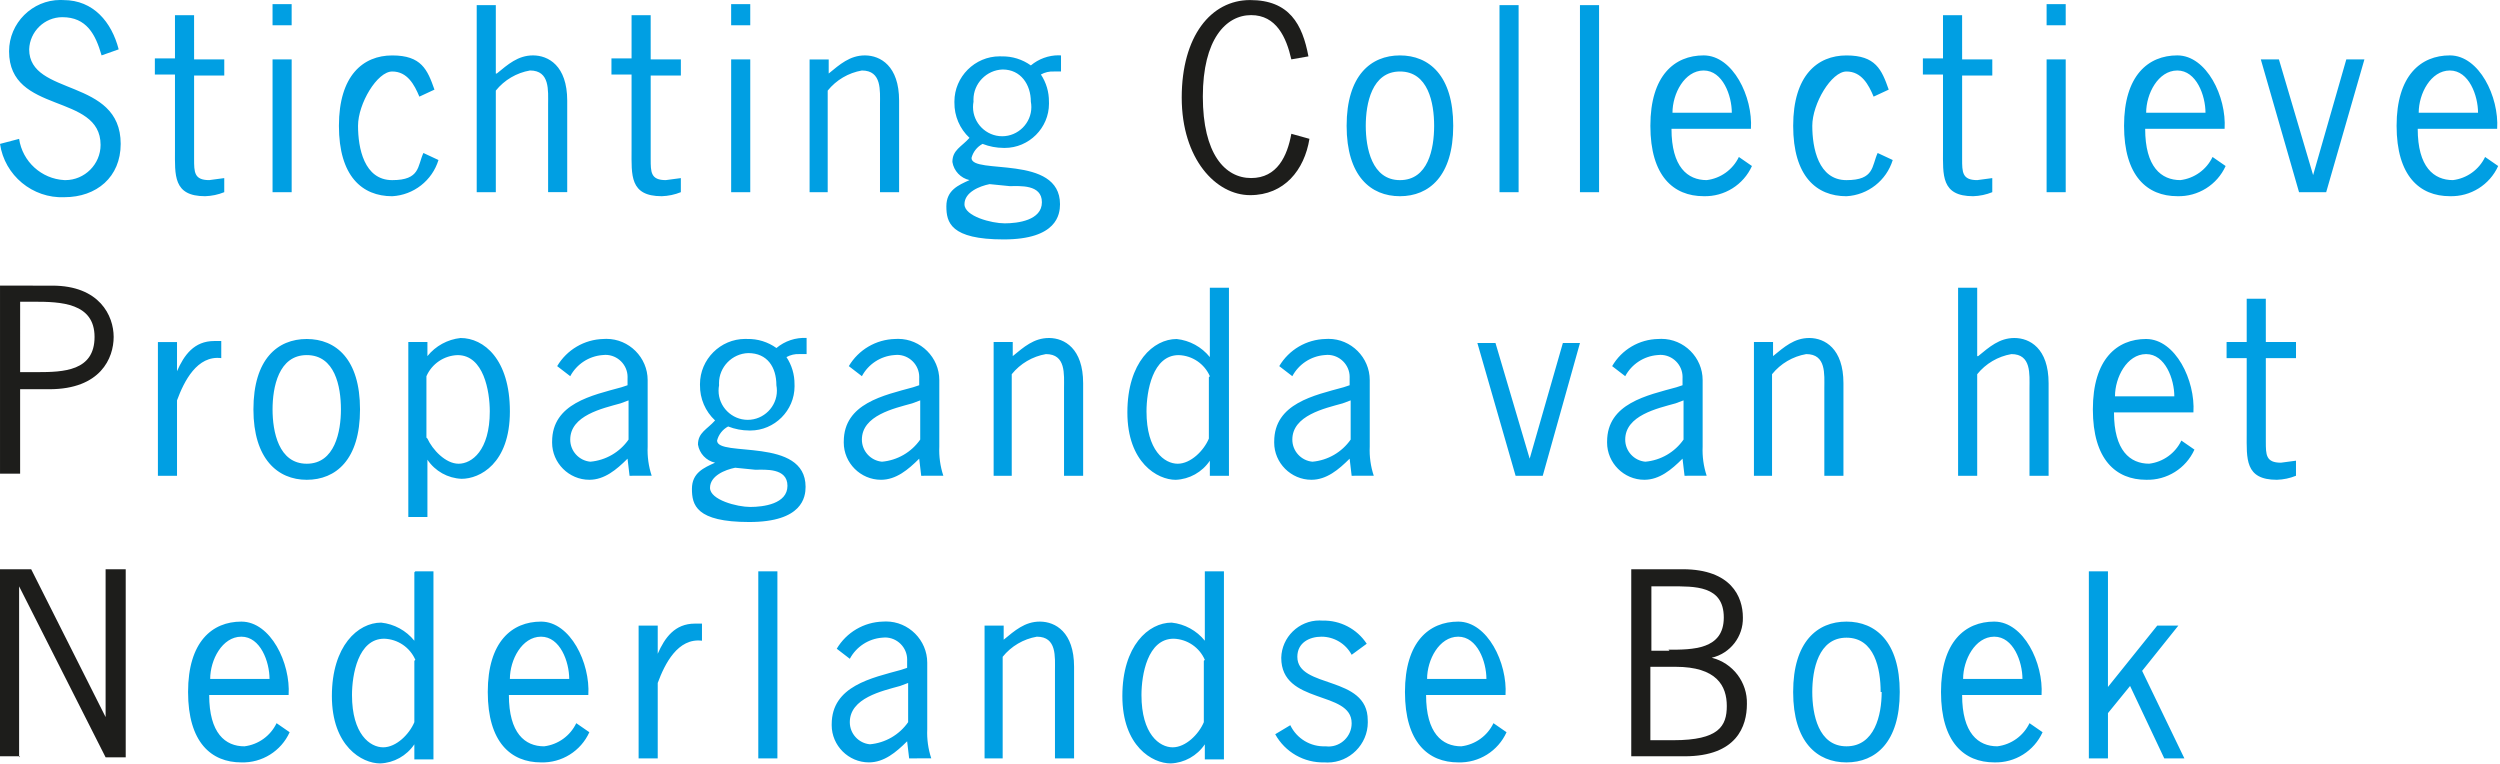
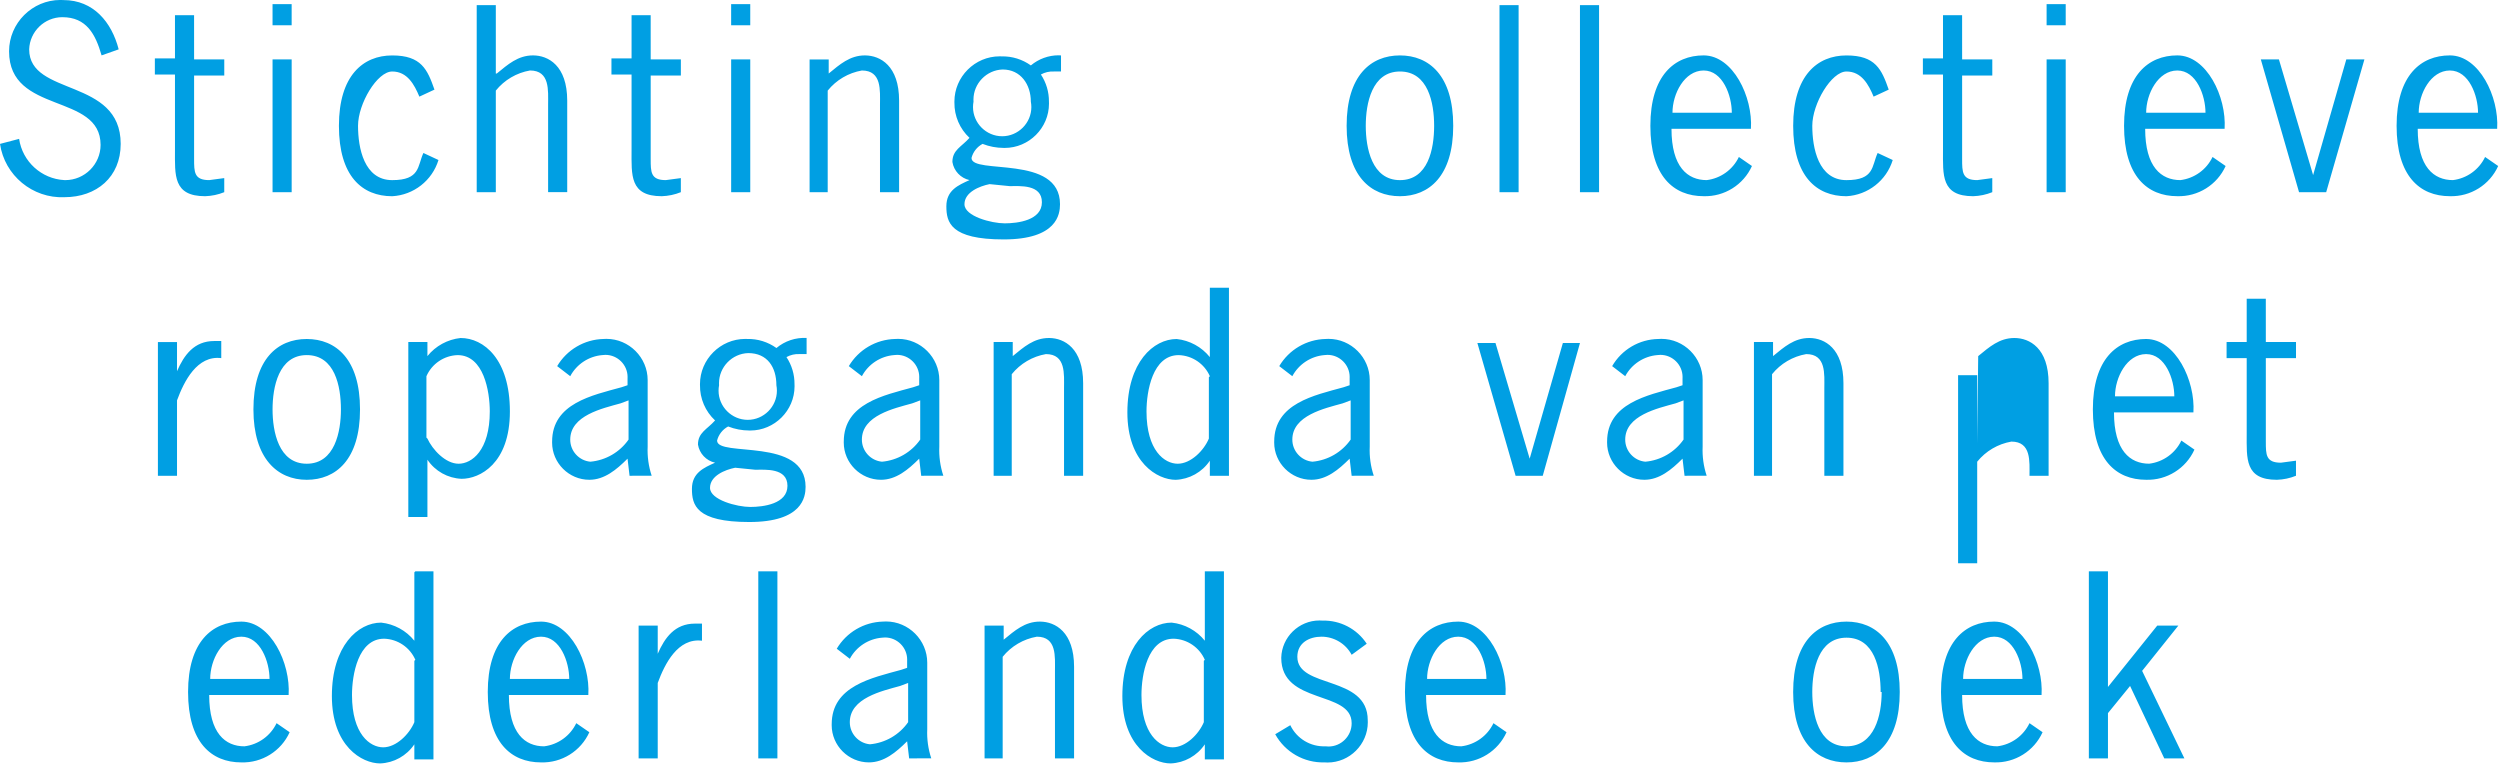
<svg xmlns="http://www.w3.org/2000/svg" height="48" viewBox="0 0 157 48" width="157">
  <g fill="none" fill-rule="evenodd">
-     <path d="m1.2 47.495h-1.2v-11.747h1.958l4.674 9.284v-9.284h1.263v11.811h-1.263l-5.432-10.737v10.674h.063l-.063.063zm104.499-11.747c3.002.013 3.754 1.71 3.754 3.032.03 1.196-.792 2.257-1.958 2.526 1.324.325 2.25 1.542 2.211 2.905 0 1.389-.632 3.284-3.916 3.284h-3.347v-11.747h3.221zm-2.056 10.737h1.453c2.842 0 3.347-.884 3.347-2.147s-.632-2.463-3.221-2.463h-1.579zm1.137-5.684c1.516 0 3.474 0 3.474-2.021 0-2.021-1.832-1.958-3.347-1.958h-1.2v4.042h1.137zm-101.495-22.863c2.968 0 3.853 1.895 3.853 3.221s-.821 3.284-4.042 3.284h-1.832v5.305h-1.263v-11.811zm-2.021 5.432h1.074c1.642 0 3.6-.063 3.6-2.211 0-2.147-2.147-2.211-3.789-2.211h-.884zm79.832-19.642c-.316-1.389-.947-2.779-2.526-2.779-1.579 0-3.032 1.516-3.032 5.116s1.389 5.116 3.032 5.116c1.642 0 2.274-1.389 2.526-2.779l1.137.316c-.316 1.958-1.579 3.537-3.726 3.537-2.147 0-4.295-2.274-4.295-6.126s1.832-6.126 4.295-6.126 3.284 1.516 3.663 3.537z" fill="#1d1d1b" />
-     <path d="m75.663 35.879h1.2v11.811h-1.2v-.947c-.483.719-1.281 1.166-2.147 1.2-1.137 0-3.032-1.074-3.032-4.232 0-3.158 1.642-4.611 3.095-4.611.818.087 1.568.496 2.084 1.137zm-49.579 0h1.137v11.811h-1.2v-.947c-.483.719-1.281 1.166-2.147 1.2-1.137 0-3.032-1.074-3.032-4.232 0-3.158 1.642-4.611 3.095-4.611.818.087 1.568.496 2.084 1.137v-4.295zm58.8 5.242c-.373-.699-1.103-1.137-1.895-1.137-.758 0-1.516.379-1.516 1.263 0 2.021 4.421 1.137 4.421 3.979.003.045.004.089.004.134 0 1.386-1.141 2.526-2.526 2.526-.064 0-.129-.003-.193-.008-1.28.039-2.479-.645-3.095-1.768l.947-.568c.404.844 1.276 1.367 2.211 1.326.063.008.126.013.189.013.797 0 1.453-.656 1.453-1.453v-.013c0-2.084-4.421-1.137-4.421-4.105.03-1.295 1.104-2.344 2.399-2.344.063 0 .127.003.19.008 1.114-.03 2.168.521 2.779 1.453zm-50.895-2.084c1.826.01 3.084 2.594 2.958 4.611h-4.989c0 2.4 1.011 3.221 2.211 3.221.877-.107 1.64-.656 2.021-1.453l.821.568c-.534 1.184-1.734 1.933-3.032 1.895-1.895 0-3.347-1.263-3.347-4.421s1.516-4.421 3.347-4.421zm-18.821 0c1.826.01 3.084 2.594 2.958 4.611h-4.989c0 2.4 1.011 3.221 2.211 3.221.877-.107 1.64-.656 2.021-1.453l.821.568c-.534 1.184-1.734 1.933-3.032 1.895-1.895 0-3.347-1.263-3.347-4.421s1.516-4.421 3.347-4.421zm76.421 0c1.826.01 3.084 2.594 2.958 4.611h-4.989c0 2.4 1.011 3.221 2.211 3.221.877-.107 1.64-.656 2.021-1.453l.821.568c-.534 1.184-1.734 1.933-3.032 1.895-1.895 0-3.347-1.263-3.347-4.421s1.516-4.421 3.347-4.421zm33.674 0c1.82.02 3.073 2.597 2.947 4.61h-4.989c0 2.4 1.011 3.221 2.211 3.221.877-.107 1.64-.656 2.021-1.453l.821.568c-.534 1.184-1.734 1.933-3.032 1.895-1.895 0-3.347-1.263-3.347-4.421s1.516-4.421 3.347-4.421zm-68.169 8.589-.126-1.074c-.695.695-1.453 1.326-2.4 1.326h-.001c-1.282 0-2.337-1.055-2.337-2.337 0-.021 0-.042.001-.063 0-2.4 2.526-2.905 4.358-3.411l.379-.126v-.442c.001-.025.002-.051.002-.076 0-.762-.627-1.389-1.389-1.389-.064 0-.128.004-.191.013-.855.07-1.617.57-2.021 1.326l-.821-.632c.609-1.03 1.709-1.676 2.905-1.705.063-.004.126-.007.189-.007 1.42 0 2.589 1.169 2.589 2.589v4.175c-.028.621.058 1.242.253 1.832zm55.516-4.168c0-3.158 1.516-4.421 3.347-4.421s3.347 1.263 3.347 4.421-1.516 4.421-3.347 4.421-3.347-1.263-3.347-4.421zm-47.283-4.421c.944.01 2.125.649 2.125 2.842v5.747h-1.2v-5.495c0-.884.126-2.147-1.137-2.147-.845.147-1.609.596-2.147 1.263v6.379h-1.137v-8.337h1.2v.884c.695-.568 1.326-1.137 2.274-1.137zm-16.506 8.589h-1.2v-11.747h1.2zm83.558-4.484 3.095-3.853h1.326l-2.274 2.842 2.653 5.495h-1.263l-2.147-4.547-1.389 1.705v2.842h-1.2v-11.747h1.2zm-91.074-2.084c.442-1.011 1.074-1.895 2.337-1.895h.442v1.074c-1.516-.189-2.337 1.453-2.779 2.653v4.737h-1.2v-8.337h1.2v1.832zm-15.221.379c-.341-.782-1.105-1.3-1.958-1.326-1.642 0-2.021 2.274-2.021 3.537 0 2.463 1.137 3.284 1.958 3.284s1.642-.821 1.958-1.579v-3.853zm49.579 0c-.341-.782-1.105-1.3-1.958-1.326-1.642 0-2.021 2.274-2.021 3.537 0 2.463 1.137 3.284 1.958 3.284.821 0 1.642-.821 1.958-1.579v-3.853zm42.442 2.021c0-1.453-.379-3.411-2.147-3.411s-2.147 2.021-2.147 3.411.379 3.411 2.147 3.411 2.211-1.958 2.211-3.411zm-61.579-.379c-1.137.316-3.158.758-3.158 2.274-.003.717.549 1.324 1.263 1.389.965-.086 1.845-.595 2.4-1.389v-2.463zm68.702-3.095c-1.192.011-1.944 1.457-1.944 2.653h3.726c0-1.074-.568-2.653-1.768-2.653zm-91.256-0c-1.196.006-1.951 1.455-1.951 2.653h3.726c0-1.074-.568-2.653-1.768-2.653zm57.6 0c-1.196.006-1.951 1.455-1.951 2.653h3.726c0-1.074-.568-2.653-1.768-2.653zm-76.421 0c-1.196.006-1.951 1.455-1.951 2.653h3.726c0-1.074-.568-2.653-1.768-2.653zm35.502-17.747h-.442c-.286-.016-.571.05-.821.189.335.505.511 1.099.505 1.705.002.042.003.085.003.127 0 1.525-1.255 2.779-2.779 2.779-.022 0-.044 0-.066-.001-.454-.001-.904-.087-1.326-.253-.345.184-.598.505-.695.884 0 1.074 5.558-.253 5.558 2.905 0 .632-.189 2.211-3.537 2.211s-3.6-1.074-3.6-2.084c0-1.011.758-1.326 1.453-1.642-.556-.123-.983-.575-1.074-1.137 0-.758.568-.947 1.074-1.516-.613-.57-.957-1.374-.947-2.211-.001-.022-.001-.044-.001-.066 0-1.559 1.283-2.842 2.842-2.842.042 0 .085.001.127.003.656-.014 1.299.186 1.832.568.528-.443 1.206-.669 1.895-.632v1.074zm-23.811 10.232h-1.2v-10.989h1.2v.884c.516-.64 1.266-1.05 2.084-1.137 1.453 0 3.095 1.326 3.095 4.611 0 3.284-1.895 4.232-3.032 4.232-.866-.034-1.665-.481-2.147-1.2zm19.326-3.095c-.632.126-1.579.505-1.579 1.263 0 .758 1.705 1.2 2.526 1.2.821 0 2.337-.189 2.337-1.326s-1.389-1.011-2.021-1.011zm88.632-8.084c1.82.02 3.073 2.597 2.947 4.61h-4.989c0 2.4 1.011 3.221 2.211 3.221.877-.107 1.64-.656 2.021-1.453l.821.568c-.534 1.184-1.734 1.933-3.032 1.895-1.895 0-3.347-1.263-3.347-4.421 0-3.158 1.516-4.421 3.347-4.421zm-95.264 8.589-.126-1.074c-.695.695-1.453 1.326-2.4 1.326h-.001c-1.282 0-2.337-1.055-2.337-2.337 0-.021 0-.042.001-.063 0-2.4 2.526-2.905 4.358-3.411l.379-.126v-.442c.001-.025.002-.051.002-.076 0-.762-.627-1.389-1.389-1.389-.064 0-.128.004-.191.013-.855.07-1.617.57-2.021 1.326l-.821-.632c.609-1.03 1.709-1.676 2.905-1.705.063-.004.126-.007.189-.007 1.42 0 2.589 1.169 2.589 2.589v4.175c-.028.621.058 1.242.253 1.832zm45.347 0-.126-1.074c-.695.695-1.453 1.326-2.4 1.326h-.001c-1.282 0-2.337-1.055-2.337-2.337 0-.021 0-.042.001-.063 0-2.4 2.526-2.905 4.358-3.411l.379-.126v-.442c.001-.025.002-.051.002-.076 0-.762-.627-1.389-1.389-1.389-.064 0-.128.004-.191.013-.855.07-1.617.57-2.021 1.326l-.821-.632c.609-1.03 1.709-1.676 2.905-1.705.063-.004.126-.007.189-.007 1.42 0 2.589 1.169 2.589 2.589v4.175c-.029.621.056 1.242.253 1.832zm57.411-8.4h1.895v1.011h-1.895v5.242c0 .821 0 1.326.947 1.326l.947-.126v.947c-.382.155-.788.24-1.2.253-2.021 0-1.895-1.326-1.895-2.905v-4.737h-1.263v-1.011h1.263v-2.716h1.2zm-36.505 8.4-.126-1.074c-.695.695-1.453 1.326-2.4 1.326h-.001c-1.282 0-2.337-1.055-2.337-2.337 0-.021 0-.042.001-.063 0-2.4 2.526-2.905 4.358-3.411l.379-.126v-.442c.001-.025.002-.051.002-.076 0-.762-.627-1.389-1.389-1.389-.064 0-.128.004-.191.013-.855.07-1.617.57-2.021 1.326l-.821-.632c.6-1.039 1.705-1.688 2.905-1.705.063-.004.126-.007.189-.007 1.42 0 2.589 1.169 2.589 2.589v4.175c-.028.621.058 1.242.253 1.832zm-47.937 0-.126-1.074c-.695.695-1.453 1.326-2.4 1.326h-.001c-1.282 0-2.337-1.055-2.337-2.337 0-.021 0-.042.001-.063 0-2.4 2.526-2.905 4.358-3.411l.379-.126v-.442c.001-.025.002-.051.002-.076 0-.762-.627-1.389-1.389-1.389-.064 0-.128.004-.191.013-.855.07-1.617.57-2.021 1.326l-.821-.632c.609-1.03 1.709-1.676 2.905-1.705.063-.004.126-.007.189-.007 1.42 0 2.589 1.169 2.589 2.589v4.175c-.028.621.058 1.242.253 1.832zm-41.937-4.168c0-3.158 1.516-4.421 3.347-4.421 1.832 0 3.347 1.263 3.347 4.421 0 3.158-1.516 4.421-3.347 4.421-1.832 0-3.347-1.326-3.347-4.421zm60.063-7.642h1.2v11.811h-1.2v-.947c-.483.719-1.281 1.166-2.147 1.2-1.137 0-3.032-1.074-3.032-4.232 0-3.158 1.642-4.611 3.095-4.611.818.087 1.568.496 2.084 1.137zm48.253 4.295c.695-.568 1.326-1.137 2.274-1.137.947 0 2.147.632 2.147 2.842v5.811h-1.2v-5.495c0-.884.126-2.147-1.137-2.147-.845.147-1.609.596-2.147 1.263v6.379h-1.2v-11.811h1.2v4.295zm-10.588-1.137c.944.01 2.125.649 2.125 2.842v5.811h-1.2v-5.495c0-.884.126-2.147-1.137-2.147-.845.147-1.609.596-2.147 1.263v6.379h-1.137v-8.4h1.2v.884c.695-.568 1.326-1.137 2.274-1.137zm-47.747 0c.944.01 2.125.649 2.125 2.842v5.811h-1.2v-5.495c0-.884.126-2.147-1.137-2.147-.845.147-1.609.596-2.147 1.263v6.379h-1.137v-8.4h1.2v.884c.695-.568 1.326-1.137 2.274-1.137zm30.988 8.653h-1.705l-2.4-8.337h1.137l2.147 7.263 2.084-7.263h1.074zm-85.768-6.568c.442-1.011 1.074-1.895 2.337-1.895h.442v1.074c-1.516-.189-2.337 1.453-2.779 2.653v4.737h-1.2v-8.4h1.2zm64.863.316c-.341-.782-1.105-1.3-1.958-1.326-1.642 0-2.021 2.274-2.021 3.537 0 2.463 1.137 3.284 1.958 3.284.821 0 1.642-.821 1.958-1.579v-3.853zm-49.137 3.916c.316.695 1.137 1.579 1.958 1.579s1.958-.821 1.958-3.284c0-1.263-.379-3.537-2.021-3.537-.853.027-1.617.544-1.958 1.326v3.853zm-5.432-1.832c0-1.453-.379-3.411-2.147-3.411-1.768 0-2.147 2.021-2.147 3.411s.379 3.411 2.147 3.411c1.768 0 2.147-2.021 2.147-3.411zm17.558-.379c-1.137.316-3.158.758-3.158 2.274-.003.717.549 1.324 1.263 1.389.965-.086 1.845-.595 2.4-1.389v-2.463zm18.316 0c-1.137.316-3.158.758-3.158 2.274-.003.717.549 1.324 1.263 1.389.965-.086 1.845-.595 2.4-1.389v-2.463zm27.032 0c-1.137.316-3.158.758-3.158 2.274-.003.717.549 1.324 1.263 1.389.965-.086 1.845-.595 2.4-1.389v-2.463zm20.905 0c-1.137.316-3.158.758-3.158 2.274-.003.717.549 1.324 1.263 1.389.965-.086 1.845-.595 2.4-1.389v-2.463zm-58.232-3.158c-1.017.032-1.836.877-1.836 1.894 0 .042.001.085.004.127-.021.112-.032.225-.032.339 0 1.005.827 1.832 1.832 1.832s1.832-.827 1.832-1.832c0-.114-.011-.227-.032-.339 0-1.137-.568-2.021-1.768-2.021zm87.776.063c-1.192.011-1.944 1.457-1.944 2.653h3.726c0-1.074-.568-2.653-1.768-2.653zm-68.271-18.762c.045 0.0.092.002.137.004v1.011h-.442c-.286-.016-.571.05-.821.189.335.505.511 1.099.505 1.705.002.042.003.085.003.127 0 1.525-1.255 2.779-2.779 2.779-.022 0-.044 0-.066-.001-.454-.001-.904-.087-1.326-.253-.345.184-.598.505-.695.884 0 1.074 5.558-.253 5.558 2.905 0 .632-.189 2.211-3.537 2.211-3.347 0-3.6-1.074-3.6-2.084s.758-1.326 1.453-1.642c-.556-.123-.983-.575-1.074-1.137 0-.758.568-.947 1.074-1.516-.613-.57-.957-1.374-.947-2.211-.001-.022-.001-.044-.001-.066 0-1.559 1.283-2.842 2.842-2.842.042 0 .085.001.127.003.656-.014 1.299.186 1.832.568.491-.412 1.112-.637 1.749-.636zm-4.347 8.088c-.632.126-1.579.505-1.579 1.263 0 .758 1.705 1.2 2.526 1.2.821 0 2.337-.189 2.337-1.326 0-1.137-1.389-1.011-2.021-1.011zm-55.768-8.084c-.379-1.326-.947-2.4-2.463-2.4-1.12-.001-2.05.902-2.084 2.021 0 2.968 5.747 1.768 5.747 5.937 0 2.084-1.516 3.347-3.537 3.347-1.996.085-3.754-1.37-4.042-3.347l1.2-.316c.208 1.425 1.404 2.514 2.842 2.589.021.001.042.001.063.001 1.213 0 2.211-.998 2.211-2.211v-.001c0-3.284-5.747-1.895-5.747-5.874v-.006c0-1.767 1.454-3.221 3.221-3.221.063 0 .126.002.189.006 1.895 0 3.032 1.389 3.474 3.095zm100.621 0c1.826.01 3.084 2.594 2.958 4.611h-4.989c0 2.4 1.011 3.221 2.211 3.221.877-.107 1.64-.656 2.021-1.453l.821.568c-.534 1.184-1.734 1.933-3.032 1.895-1.895 0-3.347-1.263-3.347-4.421 0-3.158 1.516-4.421 3.347-4.421zm29.747 0c1.826.01 3.084 2.594 2.958 4.611h-4.989c0 2.4 1.011 3.221 2.211 3.221.877-.107 1.64-.656 2.021-1.453l.821.568c-.534 1.184-1.734 1.933-3.032 1.895-1.895 0-3.347-1.263-3.347-4.421 0-3.158 1.516-4.421 3.347-4.421zm17.116 0c1.826.01 3.084 2.594 2.958 4.611h-4.989c0 2.4 1.011 3.221 2.211 3.221.877-.107 1.64-.656 2.021-1.453l.821.568c-.534 1.184-1.734 1.933-3.032 1.895-1.895 0-3.347-1.263-3.347-4.421 0-3.158 1.516-4.421 3.347-4.421zm-30.642.253h1.895v1.011h-1.895v5.242c0 .821 0 1.326.947 1.326l.947-.126v.884c-.382.155-.788.24-1.2.253-2.021 0-1.895-1.326-1.895-2.905v-4.737h-1.263v-1.011h1.263v-2.716h1.2zm-82.358 0h1.895v1.011h-1.895v5.242c0 .821 0 1.326.947 1.326l.947-.126v.884c-.382.155-.788.24-1.2.253-2.021 0-1.895-1.326-1.895-2.905v-4.737h-1.263v-1.011h1.263v-2.716h1.2zm-28.674 0h1.895v1.011h-1.895v5.242c0 .821 0 1.326.947 1.326l.947-.126v.884c-.382.155-.788.24-1.2.253-2.021 0-1.895-1.326-1.895-2.905v-4.737h-1.263v-1.011h1.263v-2.716h1.2zm14.147 2.337c-.316-.758-.758-1.579-1.705-1.579-.947 0-2.147 2.021-2.147 3.411 0 1.389.379 3.411 2.147 3.411 1.768 0 1.579-.884 1.958-1.705l.947.442c-.395 1.289-1.559 2.2-2.905 2.274-1.895 0-3.347-1.263-3.347-4.421 0-3.158 1.516-4.421 3.347-4.421 1.832 0 2.211.884 2.653 2.147zm58.232 1.832c0-3.158 1.516-4.421 3.347-4.421 1.832 0 3.347 1.263 3.347 4.421 0 3.158-1.516 4.421-3.347 4.421-1.832 0-3.347-1.263-3.347-4.421zm33.095-1.832c-.316-.758-.758-1.579-1.705-1.579-.947 0-2.147 2.021-2.147 3.411 0 1.389.379 3.411 2.147 3.411s1.579-.884 1.958-1.705l.947.442c-.395 1.289-1.559 2.2-2.905 2.274-1.895 0-3.347-1.263-3.347-4.421 0-3.158 1.516-4.421 3.347-4.421s2.211.884 2.653 2.147zm-86.463-1.453c.695-.568 1.326-1.137 2.274-1.137s2.147.632 2.147 2.842v5.747h-1.2v-5.495c0-.884.126-2.147-1.137-2.147-.845.147-1.609.596-2.147 1.263v6.379h-1.2v-11.747h1.2v4.295zm15.916 7.453h-1.2v-8.337h1.2zm-28.8 0h-1.2v-8.337h1.2zm127.768 0h-1.705l-2.4-8.337h1.137l2.147 7.263 2.084-7.263h1.137zm-16.358 0h-1.2v-8.337h1.2zm-29.305 0h-1.2v-11.747h1.2zm-46.083-8.589c.944.01 2.125.649 2.125 2.842v5.747h-1.2v-5.495c0-.884.126-2.147-1.137-2.147-.845.147-1.609.596-2.147 1.263v6.379h-1.137v-8.337h1.2v.884c.695-.568 1.326-1.137 2.274-1.137zm41.03 8.589h-1.2v-11.747h1.2zm-5.305-4.168c0-1.453-.379-3.411-2.147-3.411-1.768 0-2.147 2.021-2.147 3.411 0 1.389.379 3.411 2.147 3.411 1.768 0 2.147-1.958 2.147-3.411zm-27.095-3.537c-1.017.032-1.836.877-1.836 1.894 0 .042.001.085.004.127-.021.112-.032.225-.032.339 0 1.005.827 1.832 1.832 1.832s1.832-.827 1.832-1.832c0-.114-.011-.227-.032-.339 0-1.074-.632-2.021-1.768-2.021zm44.014.063c-1.196.006-1.951 1.455-1.951 2.653h3.726c0-1.074-.568-2.653-1.768-2.653zm29.747 0c-1.196.006-1.951 1.455-1.951 2.653h3.726c0-1.074-.568-2.653-1.768-2.653zm17.116 0c-1.196.006-1.951 1.455-1.951 2.653h3.726c0-1.074-.568-2.653-1.768-2.653zm-135.53-2.842h-1.2v-1.326h1.2zm28.8 0h-1.2v-1.326h1.2zm82.611 0h-1.2v-1.326h1.2z" fill="#009fe3" />
+     <path d="m75.663 35.879h1.2v11.811h-1.2v-.947c-.483.719-1.281 1.166-2.147 1.2-1.137 0-3.032-1.074-3.032-4.232 0-3.158 1.642-4.611 3.095-4.611.818.087 1.568.496 2.084 1.137zm-49.579 0h1.137v11.811h-1.2v-.947c-.483.719-1.281 1.166-2.147 1.2-1.137 0-3.032-1.074-3.032-4.232 0-3.158 1.642-4.611 3.095-4.611.818.087 1.568.496 2.084 1.137v-4.295zm58.8 5.242c-.373-.699-1.103-1.137-1.895-1.137-.758 0-1.516.379-1.516 1.263 0 2.021 4.421 1.137 4.421 3.979.003.045.004.089.004.134 0 1.386-1.141 2.526-2.526 2.526-.064 0-.129-.003-.193-.008-1.28.039-2.479-.645-3.095-1.768l.947-.568c.404.844 1.276 1.367 2.211 1.326.063.008.126.013.189.013.797 0 1.453-.656 1.453-1.453v-.013c0-2.084-4.421-1.137-4.421-4.105.03-1.295 1.104-2.344 2.399-2.344.063 0 .127.003.19.008 1.114-.03 2.168.521 2.779 1.453zm-50.895-2.084c1.826.01 3.084 2.594 2.958 4.611h-4.989c0 2.4 1.011 3.221 2.211 3.221.877-.107 1.64-.656 2.021-1.453l.821.568c-.534 1.184-1.734 1.933-3.032 1.895-1.895 0-3.347-1.263-3.347-4.421s1.516-4.421 3.347-4.421zm-18.821 0c1.826.01 3.084 2.594 2.958 4.611h-4.989c0 2.4 1.011 3.221 2.211 3.221.877-.107 1.64-.656 2.021-1.453l.821.568c-.534 1.184-1.734 1.933-3.032 1.895-1.895 0-3.347-1.263-3.347-4.421s1.516-4.421 3.347-4.421zm76.421 0c1.826.01 3.084 2.594 2.958 4.611h-4.989c0 2.4 1.011 3.221 2.211 3.221.877-.107 1.64-.656 2.021-1.453l.821.568c-.534 1.184-1.734 1.933-3.032 1.895-1.895 0-3.347-1.263-3.347-4.421s1.516-4.421 3.347-4.421zm33.674 0c1.82.02 3.073 2.597 2.947 4.61h-4.989c0 2.4 1.011 3.221 2.211 3.221.877-.107 1.64-.656 2.021-1.453l.821.568c-.534 1.184-1.734 1.933-3.032 1.895-1.895 0-3.347-1.263-3.347-4.421s1.516-4.421 3.347-4.421zm-68.169 8.589-.126-1.074c-.695.695-1.453 1.326-2.4 1.326h-.001c-1.282 0-2.337-1.055-2.337-2.337 0-.021 0-.042.001-.063 0-2.4 2.526-2.905 4.358-3.411l.379-.126v-.442c.001-.025.002-.051.002-.076 0-.762-.627-1.389-1.389-1.389-.064 0-.128.004-.191.013-.855.07-1.617.57-2.021 1.326l-.821-.632c.609-1.03 1.709-1.676 2.905-1.705.063-.004.126-.007.189-.007 1.42 0 2.589 1.169 2.589 2.589v4.175c-.028.621.058 1.242.253 1.832zm55.516-4.168c0-3.158 1.516-4.421 3.347-4.421s3.347 1.263 3.347 4.421-1.516 4.421-3.347 4.421-3.347-1.263-3.347-4.421zm-47.283-4.421c.944.01 2.125.649 2.125 2.842v5.747h-1.2v-5.495c0-.884.126-2.147-1.137-2.147-.845.147-1.609.596-2.147 1.263v6.379h-1.137v-8.337h1.2v.884c.695-.568 1.326-1.137 2.274-1.137zm-16.506 8.589h-1.2v-11.747h1.2zm83.558-4.484 3.095-3.853h1.326l-2.274 2.842 2.653 5.495h-1.263l-2.147-4.547-1.389 1.705v2.842h-1.2v-11.747h1.2zm-91.074-2.084c.442-1.011 1.074-1.895 2.337-1.895h.442v1.074c-1.516-.189-2.337 1.453-2.779 2.653v4.737h-1.2v-8.337h1.2v1.832zm-15.221.379c-.341-.782-1.105-1.3-1.958-1.326-1.642 0-2.021 2.274-2.021 3.537 0 2.463 1.137 3.284 1.958 3.284s1.642-.821 1.958-1.579v-3.853zm49.579 0c-.341-.782-1.105-1.3-1.958-1.326-1.642 0-2.021 2.274-2.021 3.537 0 2.463 1.137 3.284 1.958 3.284.821 0 1.642-.821 1.958-1.579v-3.853zm42.442 2.021c0-1.453-.379-3.411-2.147-3.411s-2.147 2.021-2.147 3.411.379 3.411 2.147 3.411 2.211-1.958 2.211-3.411zm-61.579-.379c-1.137.316-3.158.758-3.158 2.274-.003.717.549 1.324 1.263 1.389.965-.086 1.845-.595 2.4-1.389v-2.463zm68.702-3.095c-1.192.011-1.944 1.457-1.944 2.653h3.726c0-1.074-.568-2.653-1.768-2.653zm-91.256-0c-1.196.006-1.951 1.455-1.951 2.653h3.726c0-1.074-.568-2.653-1.768-2.653zm57.6 0c-1.196.006-1.951 1.455-1.951 2.653h3.726c0-1.074-.568-2.653-1.768-2.653zm-76.421 0c-1.196.006-1.951 1.455-1.951 2.653h3.726c0-1.074-.568-2.653-1.768-2.653zm35.502-17.747h-.442c-.286-.016-.571.05-.821.189.335.505.511 1.099.505 1.705.002.042.003.085.003.127 0 1.525-1.255 2.779-2.779 2.779-.022 0-.044 0-.066-.001-.454-.001-.904-.087-1.326-.253-.345.184-.598.505-.695.884 0 1.074 5.558-.253 5.558 2.905 0 .632-.189 2.211-3.537 2.211s-3.6-1.074-3.6-2.084c0-1.011.758-1.326 1.453-1.642-.556-.123-.983-.575-1.074-1.137 0-.758.568-.947 1.074-1.516-.613-.57-.957-1.374-.947-2.211-.001-.022-.001-.044-.001-.066 0-1.559 1.283-2.842 2.842-2.842.042 0 .085.001.127.003.656-.014 1.299.186 1.832.568.528-.443 1.206-.669 1.895-.632v1.074zm-23.811 10.232h-1.2v-10.989h1.2v.884c.516-.64 1.266-1.05 2.084-1.137 1.453 0 3.095 1.326 3.095 4.611 0 3.284-1.895 4.232-3.032 4.232-.866-.034-1.665-.481-2.147-1.2zm19.326-3.095c-.632.126-1.579.505-1.579 1.263 0 .758 1.705 1.2 2.526 1.2.821 0 2.337-.189 2.337-1.326s-1.389-1.011-2.021-1.011zm88.632-8.084c1.82.02 3.073 2.597 2.947 4.61h-4.989c0 2.4 1.011 3.221 2.211 3.221.877-.107 1.64-.656 2.021-1.453l.821.568c-.534 1.184-1.734 1.933-3.032 1.895-1.895 0-3.347-1.263-3.347-4.421 0-3.158 1.516-4.421 3.347-4.421zm-95.264 8.589-.126-1.074c-.695.695-1.453 1.326-2.4 1.326h-.001c-1.282 0-2.337-1.055-2.337-2.337 0-.021 0-.042.001-.063 0-2.4 2.526-2.905 4.358-3.411l.379-.126v-.442c.001-.025.002-.051.002-.076 0-.762-.627-1.389-1.389-1.389-.064 0-.128.004-.191.013-.855.07-1.617.57-2.021 1.326l-.821-.632c.609-1.03 1.709-1.676 2.905-1.705.063-.004.126-.007.189-.007 1.42 0 2.589 1.169 2.589 2.589v4.175c-.028.621.058 1.242.253 1.832zm45.347 0-.126-1.074c-.695.695-1.453 1.326-2.4 1.326h-.001c-1.282 0-2.337-1.055-2.337-2.337 0-.021 0-.042.001-.063 0-2.4 2.526-2.905 4.358-3.411l.379-.126v-.442c.001-.025.002-.051.002-.076 0-.762-.627-1.389-1.389-1.389-.064 0-.128.004-.191.013-.855.07-1.617.57-2.021 1.326l-.821-.632c.609-1.03 1.709-1.676 2.905-1.705.063-.004.126-.007.189-.007 1.42 0 2.589 1.169 2.589 2.589v4.175c-.029.621.056 1.242.253 1.832zm57.411-8.4h1.895v1.011h-1.895v5.242c0 .821 0 1.326.947 1.326l.947-.126v.947c-.382.155-.788.24-1.2.253-2.021 0-1.895-1.326-1.895-2.905v-4.737h-1.263v-1.011h1.263v-2.716h1.2zm-36.505 8.4-.126-1.074c-.695.695-1.453 1.326-2.4 1.326h-.001c-1.282 0-2.337-1.055-2.337-2.337 0-.021 0-.042.001-.063 0-2.4 2.526-2.905 4.358-3.411l.379-.126v-.442c.001-.025.002-.051.002-.076 0-.762-.627-1.389-1.389-1.389-.064 0-.128.004-.191.013-.855.07-1.617.57-2.021 1.326l-.821-.632c.6-1.039 1.705-1.688 2.905-1.705.063-.004.126-.007.189-.007 1.42 0 2.589 1.169 2.589 2.589v4.175c-.028.621.058 1.242.253 1.832zm-47.937 0-.126-1.074c-.695.695-1.453 1.326-2.4 1.326h-.001c-1.282 0-2.337-1.055-2.337-2.337 0-.021 0-.042.001-.063 0-2.4 2.526-2.905 4.358-3.411l.379-.126v-.442c.001-.025.002-.051.002-.076 0-.762-.627-1.389-1.389-1.389-.064 0-.128.004-.191.013-.855.07-1.617.57-2.021 1.326l-.821-.632c.609-1.03 1.709-1.676 2.905-1.705.063-.004.126-.007.189-.007 1.42 0 2.589 1.169 2.589 2.589v4.175c-.028.621.058 1.242.253 1.832zm-41.937-4.168c0-3.158 1.516-4.421 3.347-4.421 1.832 0 3.347 1.263 3.347 4.421 0 3.158-1.516 4.421-3.347 4.421-1.832 0-3.347-1.326-3.347-4.421zm60.063-7.642h1.2v11.811h-1.2v-.947c-.483.719-1.281 1.166-2.147 1.2-1.137 0-3.032-1.074-3.032-4.232 0-3.158 1.642-4.611 3.095-4.611.818.087 1.568.496 2.084 1.137zm48.253 4.295c.695-.568 1.326-1.137 2.274-1.137.947 0 2.147.632 2.147 2.842v5.811h-1.2c0-.884.126-2.147-1.137-2.147-.845.147-1.609.596-2.147 1.263v6.379h-1.2v-11.811h1.2v4.295zm-10.588-1.137c.944.01 2.125.649 2.125 2.842v5.811h-1.2v-5.495c0-.884.126-2.147-1.137-2.147-.845.147-1.609.596-2.147 1.263v6.379h-1.137v-8.4h1.2v.884c.695-.568 1.326-1.137 2.274-1.137zm-47.747 0c.944.01 2.125.649 2.125 2.842v5.811h-1.2v-5.495c0-.884.126-2.147-1.137-2.147-.845.147-1.609.596-2.147 1.263v6.379h-1.137v-8.4h1.2v.884c.695-.568 1.326-1.137 2.274-1.137zm30.988 8.653h-1.705l-2.4-8.337h1.137l2.147 7.263 2.084-7.263h1.074zm-85.768-6.568c.442-1.011 1.074-1.895 2.337-1.895h.442v1.074c-1.516-.189-2.337 1.453-2.779 2.653v4.737h-1.2v-8.4h1.2zm64.863.316c-.341-.782-1.105-1.3-1.958-1.326-1.642 0-2.021 2.274-2.021 3.537 0 2.463 1.137 3.284 1.958 3.284.821 0 1.642-.821 1.958-1.579v-3.853zm-49.137 3.916c.316.695 1.137 1.579 1.958 1.579s1.958-.821 1.958-3.284c0-1.263-.379-3.537-2.021-3.537-.853.027-1.617.544-1.958 1.326v3.853zm-5.432-1.832c0-1.453-.379-3.411-2.147-3.411-1.768 0-2.147 2.021-2.147 3.411s.379 3.411 2.147 3.411c1.768 0 2.147-2.021 2.147-3.411zm17.558-.379c-1.137.316-3.158.758-3.158 2.274-.003.717.549 1.324 1.263 1.389.965-.086 1.845-.595 2.4-1.389v-2.463zm18.316 0c-1.137.316-3.158.758-3.158 2.274-.003.717.549 1.324 1.263 1.389.965-.086 1.845-.595 2.4-1.389v-2.463zm27.032 0c-1.137.316-3.158.758-3.158 2.274-.003.717.549 1.324 1.263 1.389.965-.086 1.845-.595 2.4-1.389v-2.463zm20.905 0c-1.137.316-3.158.758-3.158 2.274-.003.717.549 1.324 1.263 1.389.965-.086 1.845-.595 2.4-1.389v-2.463zm-58.232-3.158c-1.017.032-1.836.877-1.836 1.894 0 .042.001.085.004.127-.021.112-.032.225-.032.339 0 1.005.827 1.832 1.832 1.832s1.832-.827 1.832-1.832c0-.114-.011-.227-.032-.339 0-1.137-.568-2.021-1.768-2.021zm87.776.063c-1.192.011-1.944 1.457-1.944 2.653h3.726c0-1.074-.568-2.653-1.768-2.653zm-68.271-18.762c.045 0.0.092.002.137.004v1.011h-.442c-.286-.016-.571.05-.821.189.335.505.511 1.099.505 1.705.002.042.003.085.003.127 0 1.525-1.255 2.779-2.779 2.779-.022 0-.044 0-.066-.001-.454-.001-.904-.087-1.326-.253-.345.184-.598.505-.695.884 0 1.074 5.558-.253 5.558 2.905 0 .632-.189 2.211-3.537 2.211-3.347 0-3.6-1.074-3.6-2.084s.758-1.326 1.453-1.642c-.556-.123-.983-.575-1.074-1.137 0-.758.568-.947 1.074-1.516-.613-.57-.957-1.374-.947-2.211-.001-.022-.001-.044-.001-.066 0-1.559 1.283-2.842 2.842-2.842.042 0 .085.001.127.003.656-.014 1.299.186 1.832.568.491-.412 1.112-.637 1.749-.636zm-4.347 8.088c-.632.126-1.579.505-1.579 1.263 0 .758 1.705 1.2 2.526 1.2.821 0 2.337-.189 2.337-1.326 0-1.137-1.389-1.011-2.021-1.011zm-55.768-8.084c-.379-1.326-.947-2.4-2.463-2.4-1.12-.001-2.05.902-2.084 2.021 0 2.968 5.747 1.768 5.747 5.937 0 2.084-1.516 3.347-3.537 3.347-1.996.085-3.754-1.37-4.042-3.347l1.2-.316c.208 1.425 1.404 2.514 2.842 2.589.021.001.042.001.063.001 1.213 0 2.211-.998 2.211-2.211v-.001c0-3.284-5.747-1.895-5.747-5.874v-.006c0-1.767 1.454-3.221 3.221-3.221.063 0 .126.002.189.006 1.895 0 3.032 1.389 3.474 3.095zm100.621 0c1.826.01 3.084 2.594 2.958 4.611h-4.989c0 2.4 1.011 3.221 2.211 3.221.877-.107 1.64-.656 2.021-1.453l.821.568c-.534 1.184-1.734 1.933-3.032 1.895-1.895 0-3.347-1.263-3.347-4.421 0-3.158 1.516-4.421 3.347-4.421zm29.747 0c1.826.01 3.084 2.594 2.958 4.611h-4.989c0 2.4 1.011 3.221 2.211 3.221.877-.107 1.64-.656 2.021-1.453l.821.568c-.534 1.184-1.734 1.933-3.032 1.895-1.895 0-3.347-1.263-3.347-4.421 0-3.158 1.516-4.421 3.347-4.421zm17.116 0c1.826.01 3.084 2.594 2.958 4.611h-4.989c0 2.4 1.011 3.221 2.211 3.221.877-.107 1.64-.656 2.021-1.453l.821.568c-.534 1.184-1.734 1.933-3.032 1.895-1.895 0-3.347-1.263-3.347-4.421 0-3.158 1.516-4.421 3.347-4.421zm-30.642.253h1.895v1.011h-1.895v5.242c0 .821 0 1.326.947 1.326l.947-.126v.884c-.382.155-.788.24-1.2.253-2.021 0-1.895-1.326-1.895-2.905v-4.737h-1.263v-1.011h1.263v-2.716h1.2zm-82.358 0h1.895v1.011h-1.895v5.242c0 .821 0 1.326.947 1.326l.947-.126v.884c-.382.155-.788.24-1.2.253-2.021 0-1.895-1.326-1.895-2.905v-4.737h-1.263v-1.011h1.263v-2.716h1.2zm-28.674 0h1.895v1.011h-1.895v5.242c0 .821 0 1.326.947 1.326l.947-.126v.884c-.382.155-.788.24-1.2.253-2.021 0-1.895-1.326-1.895-2.905v-4.737h-1.263v-1.011h1.263v-2.716h1.2zm14.147 2.337c-.316-.758-.758-1.579-1.705-1.579-.947 0-2.147 2.021-2.147 3.411 0 1.389.379 3.411 2.147 3.411 1.768 0 1.579-.884 1.958-1.705l.947.442c-.395 1.289-1.559 2.2-2.905 2.274-1.895 0-3.347-1.263-3.347-4.421 0-3.158 1.516-4.421 3.347-4.421 1.832 0 2.211.884 2.653 2.147zm58.232 1.832c0-3.158 1.516-4.421 3.347-4.421 1.832 0 3.347 1.263 3.347 4.421 0 3.158-1.516 4.421-3.347 4.421-1.832 0-3.347-1.263-3.347-4.421zm33.095-1.832c-.316-.758-.758-1.579-1.705-1.579-.947 0-2.147 2.021-2.147 3.411 0 1.389.379 3.411 2.147 3.411s1.579-.884 1.958-1.705l.947.442c-.395 1.289-1.559 2.2-2.905 2.274-1.895 0-3.347-1.263-3.347-4.421 0-3.158 1.516-4.421 3.347-4.421s2.211.884 2.653 2.147zm-86.463-1.453c.695-.568 1.326-1.137 2.274-1.137s2.147.632 2.147 2.842v5.747h-1.2v-5.495c0-.884.126-2.147-1.137-2.147-.845.147-1.609.596-2.147 1.263v6.379h-1.2v-11.747h1.2v4.295zm15.916 7.453h-1.2v-8.337h1.2zm-28.8 0h-1.2v-8.337h1.2zm127.768 0h-1.705l-2.4-8.337h1.137l2.147 7.263 2.084-7.263h1.137zm-16.358 0h-1.2v-8.337h1.2zm-29.305 0h-1.2v-11.747h1.2zm-46.083-8.589c.944.01 2.125.649 2.125 2.842v5.747h-1.2v-5.495c0-.884.126-2.147-1.137-2.147-.845.147-1.609.596-2.147 1.263v6.379h-1.137v-8.337h1.2v.884c.695-.568 1.326-1.137 2.274-1.137zm41.03 8.589h-1.2v-11.747h1.2zm-5.305-4.168c0-1.453-.379-3.411-2.147-3.411-1.768 0-2.147 2.021-2.147 3.411 0 1.389.379 3.411 2.147 3.411 1.768 0 2.147-1.958 2.147-3.411zm-27.095-3.537c-1.017.032-1.836.877-1.836 1.894 0 .042.001.085.004.127-.021.112-.032.225-.032.339 0 1.005.827 1.832 1.832 1.832s1.832-.827 1.832-1.832c0-.114-.011-.227-.032-.339 0-1.074-.632-2.021-1.768-2.021zm44.014.063c-1.196.006-1.951 1.455-1.951 2.653h3.726c0-1.074-.568-2.653-1.768-2.653zm29.747 0c-1.196.006-1.951 1.455-1.951 2.653h3.726c0-1.074-.568-2.653-1.768-2.653zm17.116 0c-1.196.006-1.951 1.455-1.951 2.653h3.726c0-1.074-.568-2.653-1.768-2.653zm-135.53-2.842h-1.2v-1.326h1.2zm28.8 0h-1.2v-1.326h1.2zm82.611 0h-1.2v-1.326h1.2z" fill="#009fe3" />
  </g>
</svg>